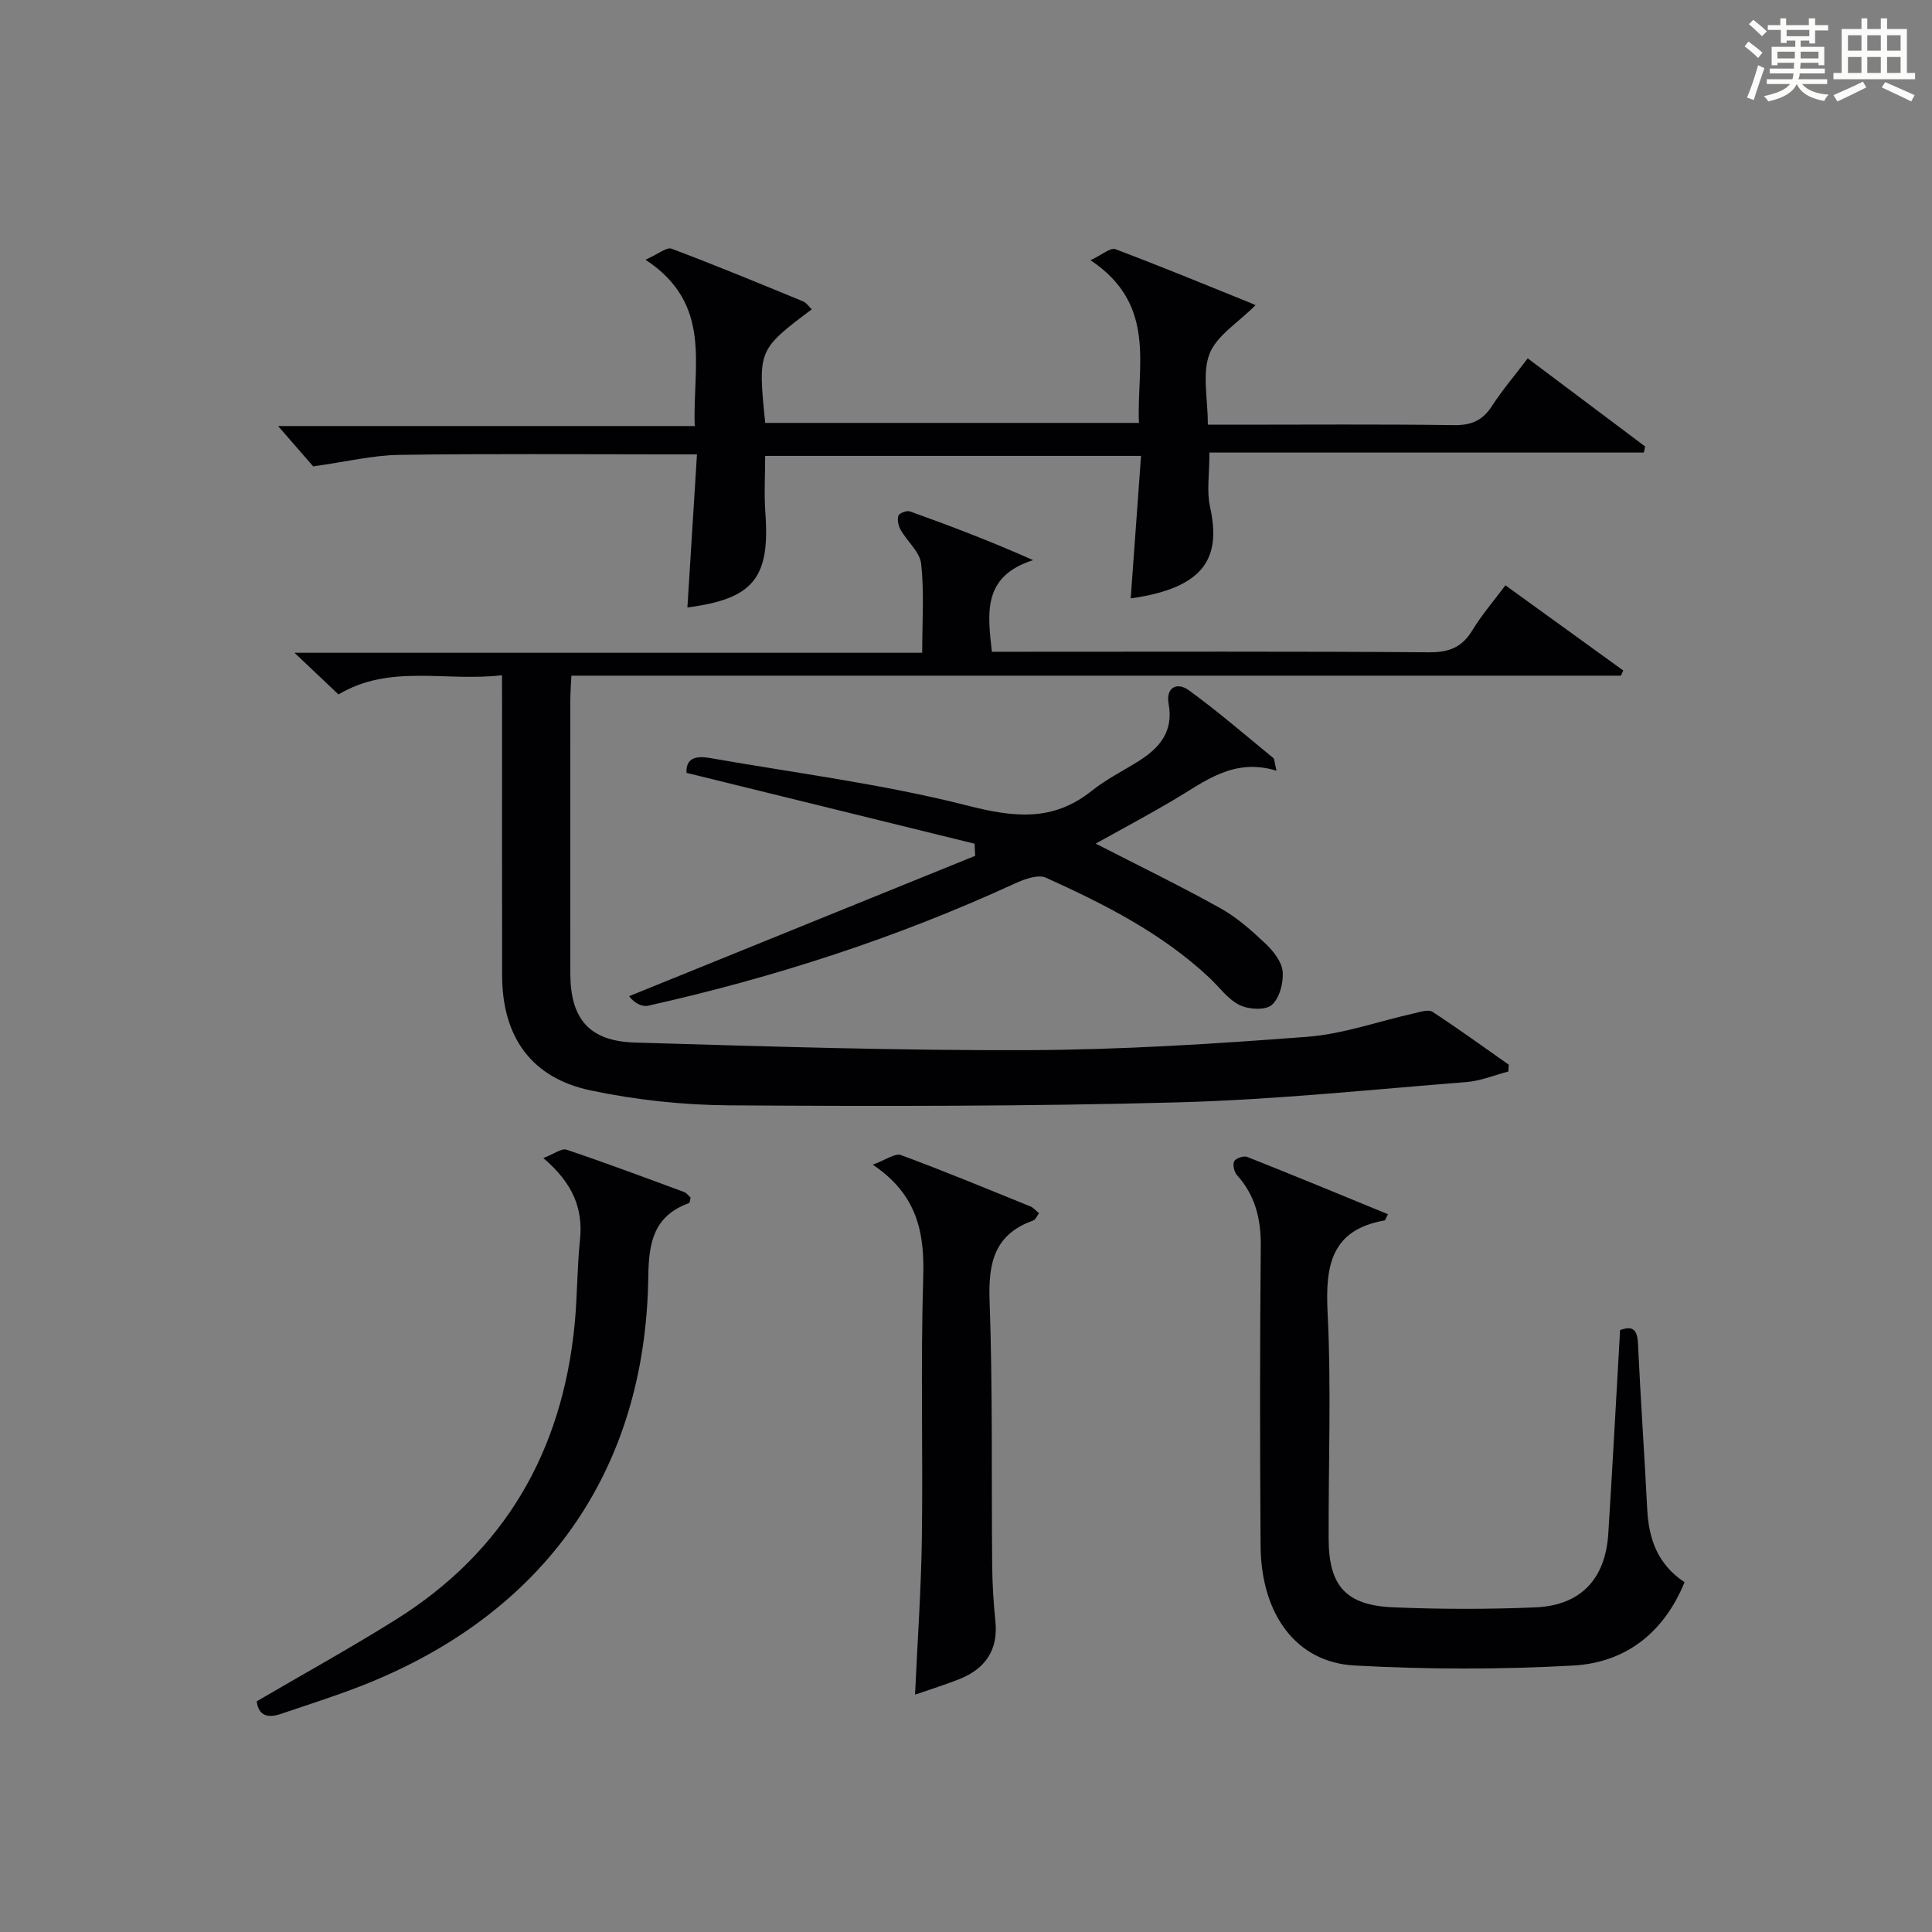
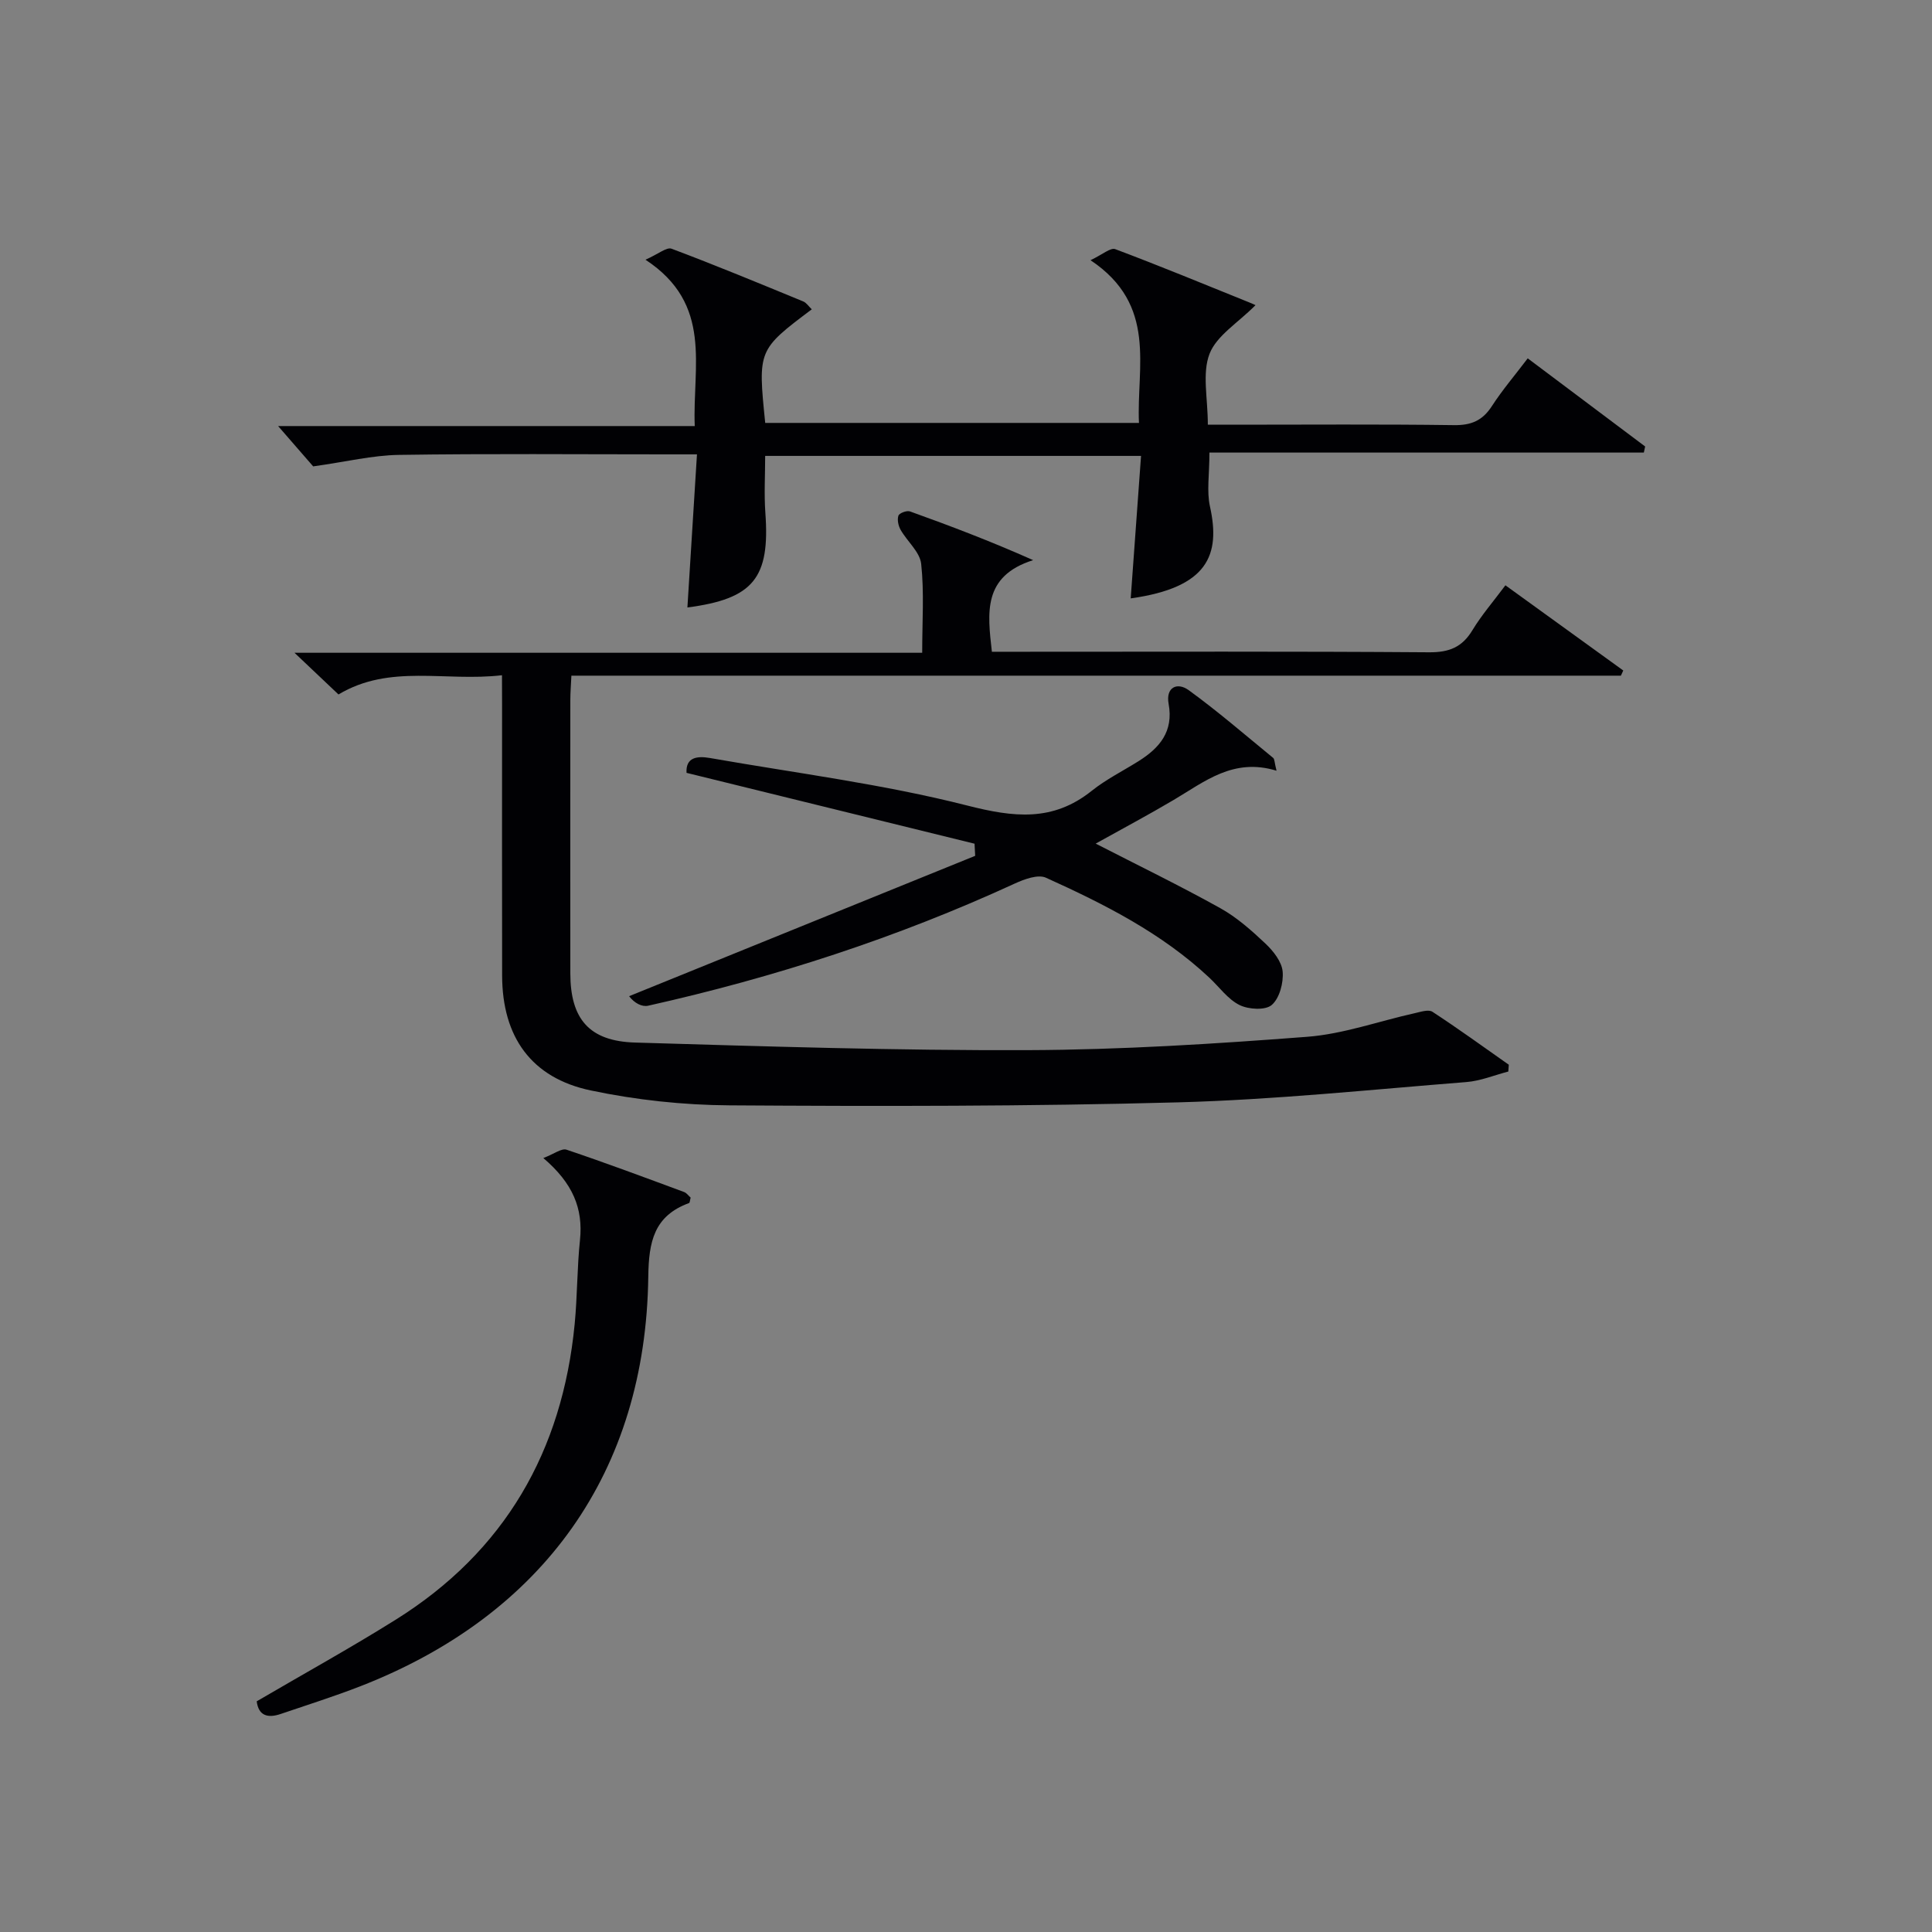
<svg xmlns="http://www.w3.org/2000/svg" version="1.1" id="漢_ZDIC_典" x="0px" y="0px" viewBox="0 0 400 400" style="enable-background:new 0 0 400 400;" xml:space="preserve">
  <rect x="0" y="0" width="400" height="400" fill="#808080" stroke="none" />
  <style type="text/css">
	.st1{fill:#010104;}
	.st0{fill:#fbfcfa;}
</style>
  <g>
-     <path class="st0" d="M361.2,9.6l0.8-1c0.9,0.7,1.9,1.4,2.9,2.3L364,12C363,11,362,10.2,361.2,9.6z M361.7,20.2   c0.9-2.1,1.6-4.3,2.3-6.7c0.4,0.2,0.8,0.4,1.3,0.6c-0.7,2.1-1.5,4.3-2.2,6.6L361.7,20.2z M362.1,5l0.9-0.9c1,0.8,2,1.6,2.8,2.4   l-1,1C363.9,6.6,363,5.8,362.1,5z M374.6,3.8h1.2v1.4h2.7v1.1h-2.7v2.7h-1.2V8.4h-1.8v1.3h4.9v3.8h-1.2v-0.5h-3.7   c0,0.4-0.1,0.9-0.1,1.2h5.1v1h-5.2c0,0.5-0.1,0.9-0.3,1.2h6v1h-5.2c1.1,1.3,2.9,2,5.5,2.2c-0.4,0.4-0.7,0.8-0.9,1.3   c-2.9-0.5-4.8-1.6-5.7-3.5H372c-0.8,1.7-2.7,2.9-5.9,3.6c-0.2-0.4-0.6-0.8-0.9-1.1c2.8-0.6,4.6-1.4,5.4-2.5h-4.8v-1h5.3   c0.1-0.3,0.2-0.7,0.2-1.2h-4.9v-1h5c0-0.4,0-0.8,0.1-1.2H368v0.5h-1.2V9.7h4.9V8.4h-1.8v0.5h-1.2V6.2H366V5.2h2.6V3.8h1.2v1.4h4.7   V3.8z M368,12.1h3.6c0-0.4,0-0.9,0-1.4H368V12.1z M369.9,7.5h4.7V6.2h-4.7V7.5z M376.5,10.7h-3.7c0,0.5,0,1,0,1.4h3.7V10.7z" />
-     <path class="st0" d="M385.3,3.8h1.3V6h2.8V3.8h1.3V6h4.1v9.1h1.7v1.3h-16.9v-1.3h1.7V6h4.1V3.8z M385.7,16.9l0.7,1.2   c-1.8,0.9-3.8,1.9-6,2.9c-0.2-0.4-0.5-0.8-0.8-1.3C381.9,18.7,383.9,17.8,385.7,16.9z M382.6,10.5h2.8V7.3h-2.8V10.5z M382.6,15.1   h2.8v-3.3h-2.8V15.1z M386.6,10.5h2.8V7.3h-2.8V10.5z M386.6,15.1h2.8v-3.3h-2.8V15.1z M390.3,17c2.1,0.9,4.1,1.8,6.1,2.7l-0.7,1.3   c-2.2-1.1-4.2-2-6.1-2.9L390.3,17z M393.5,7.3h-2.8v3.2h2.8V7.3z M390.7,15.1h2.8v-3.3h-2.8V15.1z" />
    <path class="st1" d="M103.93,139.8c-11.8,1.38-23.2-2.39-33.85,3.98c-2.78-2.64-5.54-5.25-9.11-8.63c43.77,0,86.59,0,129.96,0   c0-6.55,0.43-12.54-0.21-18.41c-0.27-2.47-2.89-4.64-4.26-7.05c-0.47-0.83-0.74-2.09-0.45-2.93c0.18-0.53,1.73-1.11,2.38-0.88   c8.33,2.99,16.61,6.13,25.51,10.09c-10.48,3.32-9.45,10.9-8.54,18.97c1.95,0,3.74,0,5.54,0c28.33,0,56.66-0.1,84.99,0.11   c4.16,0.03,6.84-1.06,8.97-4.59c1.88-3.11,4.3-5.9,6.82-9.28c8.23,5.95,16.32,11.8,24.4,17.64c-0.16,0.36-0.33,0.72-0.49,1.07   c-72.22,0-144.45,0-217.29,0c-0.09,1.95-0.22,3.54-0.22,5.12c-0.01,18.83-0.02,37.66,0,56.5c0.01,9.44,3.89,14.06,13.41,14.34   c27.1,0.8,54.22,1.67,81.33,1.57c19.27-0.07,38.56-1.29,57.79-2.76c7.49-0.57,14.83-3.23,22.25-4.88c1.22-0.27,2.87-0.84,3.7-0.31   c5.37,3.51,10.57,7.28,15.82,10.97c-0.03,0.47-0.06,0.94-0.1,1.41c-2.89,0.75-5.75,1.95-8.69,2.18   c-19.87,1.57-39.74,3.66-59.65,4.2c-30.96,0.84-61.95,0.82-92.93,0.62c-9.58-0.06-19.31-1.11-28.68-3.08   c-12.34-2.59-18.34-11.1-18.37-23.78c-0.04-18.67-0.01-37.33-0.01-56C103.93,144.21,103.93,142.41,103.93,139.8z" />
    <path class="st1" d="M250.4,93.7c0,4.54-0.59,7.99,0.11,11.16c2.22,10.03-0.39,16.79-16.41,19.03c0.71-9.75,1.41-19.44,2.14-29.5   c-26.3,0-51.88,0-77.82,0c0,3.95-0.24,7.89,0.04,11.79c0.99,13.49-2.47,17.81-16.14,19.59c0.65-10.37,1.3-20.72,1.98-31.7   c-2.63,0-4.41,0-6.19,0c-18.5,0-37-0.17-55.49,0.11c-5.49,0.08-10.96,1.43-17.78,2.38c-1.62-1.87-4.35-5-7.26-8.35   c28.39,0,57.03,0,86.26,0c-0.5-12.43,3.85-25.2-10.2-34.44c2.69-1.19,4.38-2.65,5.39-2.28c9.16,3.44,18.21,7.19,27.27,10.92   c0.68,0.28,1.16,1.06,1.77,1.63c-11.17,8.41-11.17,8.41-9.64,23.52c25.53,0,51.1,0,77.38,0c-0.53-11.64,3.89-24.39-10.03-33.69   c2.47-1.16,4.14-2.65,5.11-2.29c9.32,3.5,18.51,7.3,27.75,11.03c0.63,0.25,1.25,0.54,1.3,0.57c-3.65,3.68-8.06,6.31-9.52,10.08   c-1.56,4.05-0.35,9.18-0.35,14.67c1.97,0,3.71,0,5.46,0c15.16,0,30.33-0.12,45.49,0.09c3.56,0.05,5.9-0.92,7.84-3.91   c2.15-3.33,4.75-6.37,7.44-9.92c8.26,6.2,16.29,12.22,24.31,18.25c-0.09,0.42-0.18,0.84-0.27,1.26   C310.44,93.7,280.54,93.7,250.4,93.7z" />
-     <path class="st1" d="M287.36,251.39c-0.52,1.02-0.58,1.26-0.67,1.28c-11.01,1.93-12.31,9.22-11.83,18.94c0.78,15.62,0.17,31.31,0.22,46.98   c0.03,9.75,3.55,13.78,13.4,14.19c9.78,0.41,19.6,0.42,29.38,0.01c9.39-0.39,14.52-5.84,15.12-15.26   c0.88-13.92,1.62-27.86,2.44-42.15c2.38-0.87,3.56-0.36,3.7,2.72c0.54,11.46,1.34,22.9,1.92,34.36c0.31,6.14,2.14,11.42,7.73,15.12   c-4.27,10.46-12.21,16.65-23.04,17.25c-15.07,0.84-30.25,0.82-45.32-0.01c-12.07-0.66-19.33-10.62-19.42-24.82   c-0.14-20.66-0.16-41.32,0.04-61.98c0.05-5.62-1.12-10.48-4.91-14.71c-0.6-0.67-0.95-2.17-0.6-2.87c0.31-0.63,1.97-1.2,2.68-0.92   C267.87,243.35,277.48,247.33,287.36,251.39z" />
    <path class="st1" d="M264.29,159.57c-8.93-2.74-14.88,2.26-21.28,6.04c-5.25,3.11-10.64,5.97-16.16,9.05c8.83,4.53,17.43,8.71,25.77,13.35   c3.44,1.91,6.5,4.63,9.38,7.35c1.63,1.54,3.38,3.75,3.56,5.8c0.2,2.3-0.64,5.51-2.26,6.91c-1.32,1.14-4.8,0.94-6.67,0.01   c-2.42-1.2-4.17-3.71-6.23-5.64c-9.85-9.24-21.73-15.24-33.85-20.72c-1.64-0.74-4.47,0.3-6.43,1.2   c-24.38,11.22-49.76,19.45-75.92,25.3c-1.3,0.29-2.85-0.53-3.95-1.97c23.88-9.69,47.76-19.37,71.65-29.06   c-0.04-0.84-0.09-1.67-0.13-2.51c-19.81-4.87-39.62-9.75-59.63-14.67c-0.19-3.21,2.16-3.54,4.86-3.07   c17.78,3.12,35.78,5.39,53.23,9.83c9.64,2.46,17.72,3.42,25.8-3.04c2.97-2.37,6.44-4.1,9.68-6.13c4.38-2.75,7.29-6.15,6.24-11.88   c-0.63-3.43,1.78-4.54,4.14-2.84c6.05,4.39,11.72,9.3,17.51,14.04C263.89,157.16,263.85,157.8,264.29,159.57z" />
    <path class="st1" d="M112.49,239.76c2.24-0.85,3.78-2.07,4.8-1.73c8.17,2.75,16.25,5.77,24.33,8.76c0.56,0.21,0.96,0.81,1.37,1.16   c-0.15,0.55-0.16,1.06-0.33,1.13c-7.27,2.66-8.35,8.02-8.44,15.27c-0.53,40.32-21.67,70.01-59.66,84.79   c-5.41,2.1-10.95,3.85-16.45,5.72c-2.62,0.89-4.58,0.42-4.96-2.62c9.65-5.65,19.36-11.01,28.76-16.89   c22.61-14.13,34.52-34.9,37.07-61.22c0.56-5.79,0.49-11.63,1.1-17.41C120.75,250.2,118.61,244.98,112.49,239.76z" />
-     <path class="st1" d="M180.69,241.13c2.73-0.99,4.62-2.43,5.82-1.99c9.03,3.33,17.92,7.03,26.85,10.65c0.57,0.23,1.02,0.79,1.76,1.39   c-0.45,0.6-0.72,1.34-1.19,1.51c-7.98,2.82-9.33,8.67-9.05,16.51c0.66,18.3,0.37,36.64,0.54,54.96c0.04,3.82,0.27,7.64,0.66,11.44   c0.63,6.03-2.08,9.9-7.49,12.06c-2.9,1.15-5.89,2.07-9.14,3.2c0.51-11.17,1.26-21.72,1.41-32.27c0.25-17.99-0.27-36,0.28-53.98   C191.44,255.34,190.02,247.39,180.69,241.13z" />
  </g>
</svg>